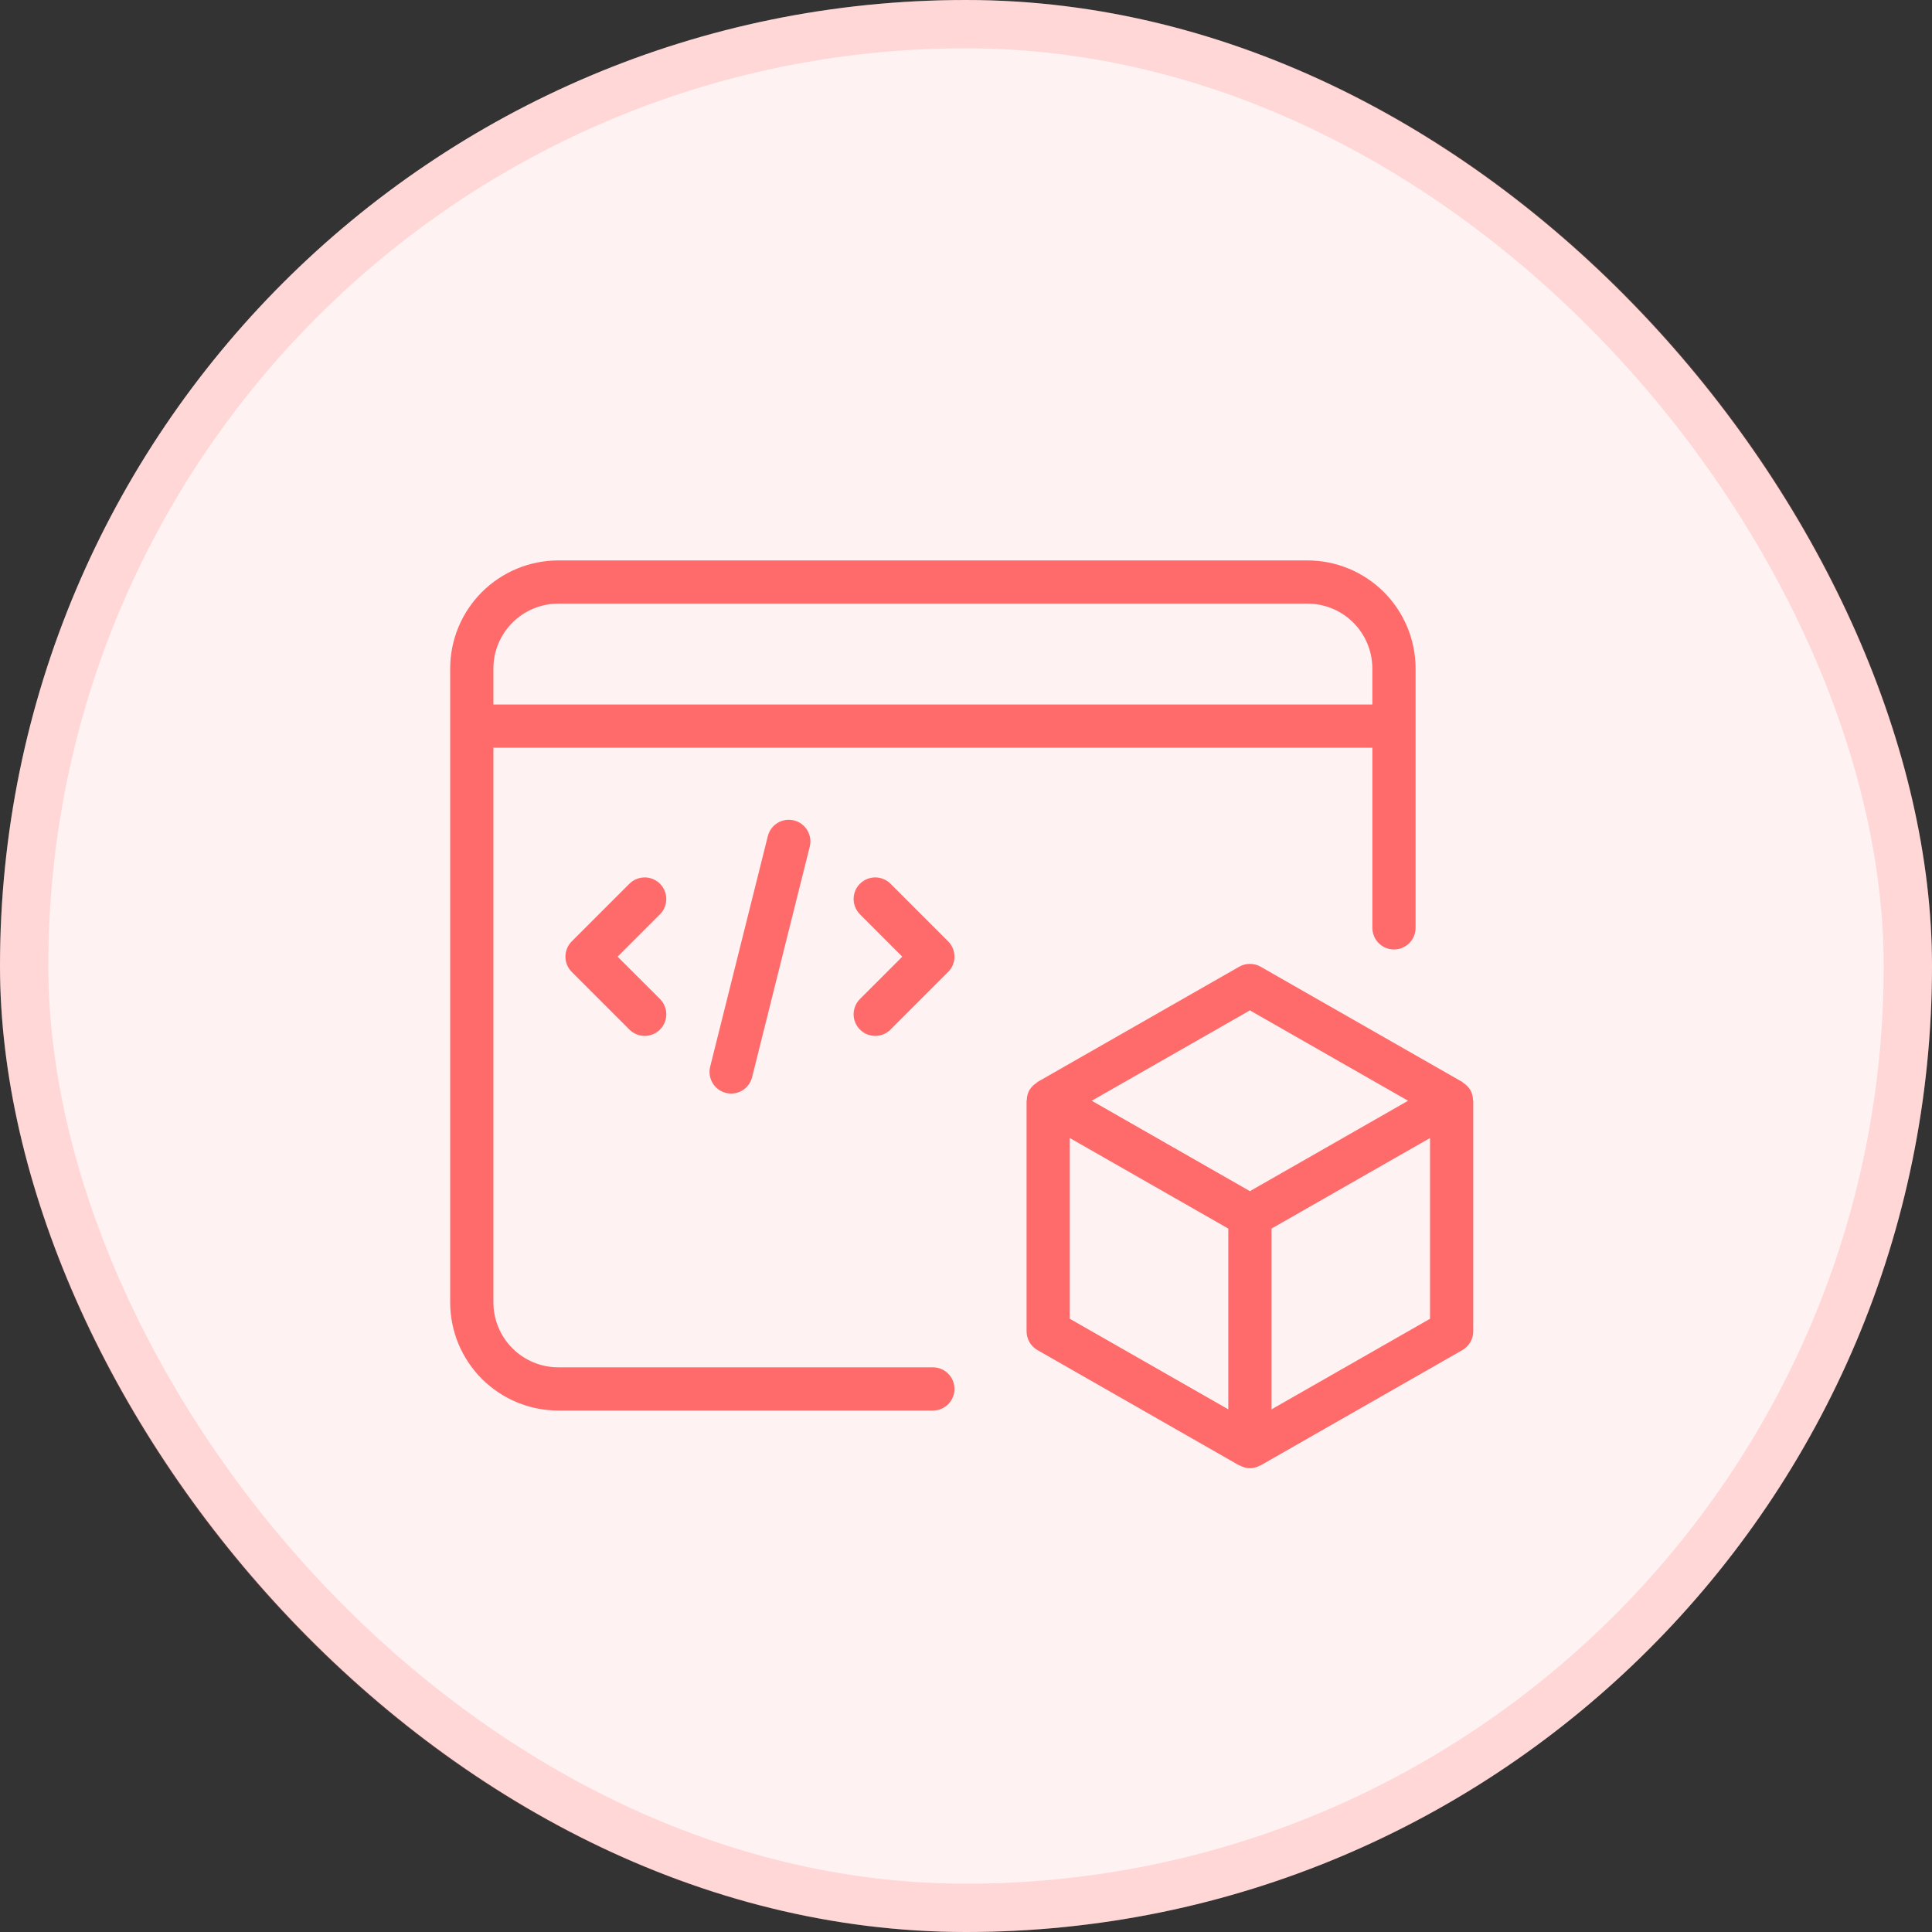
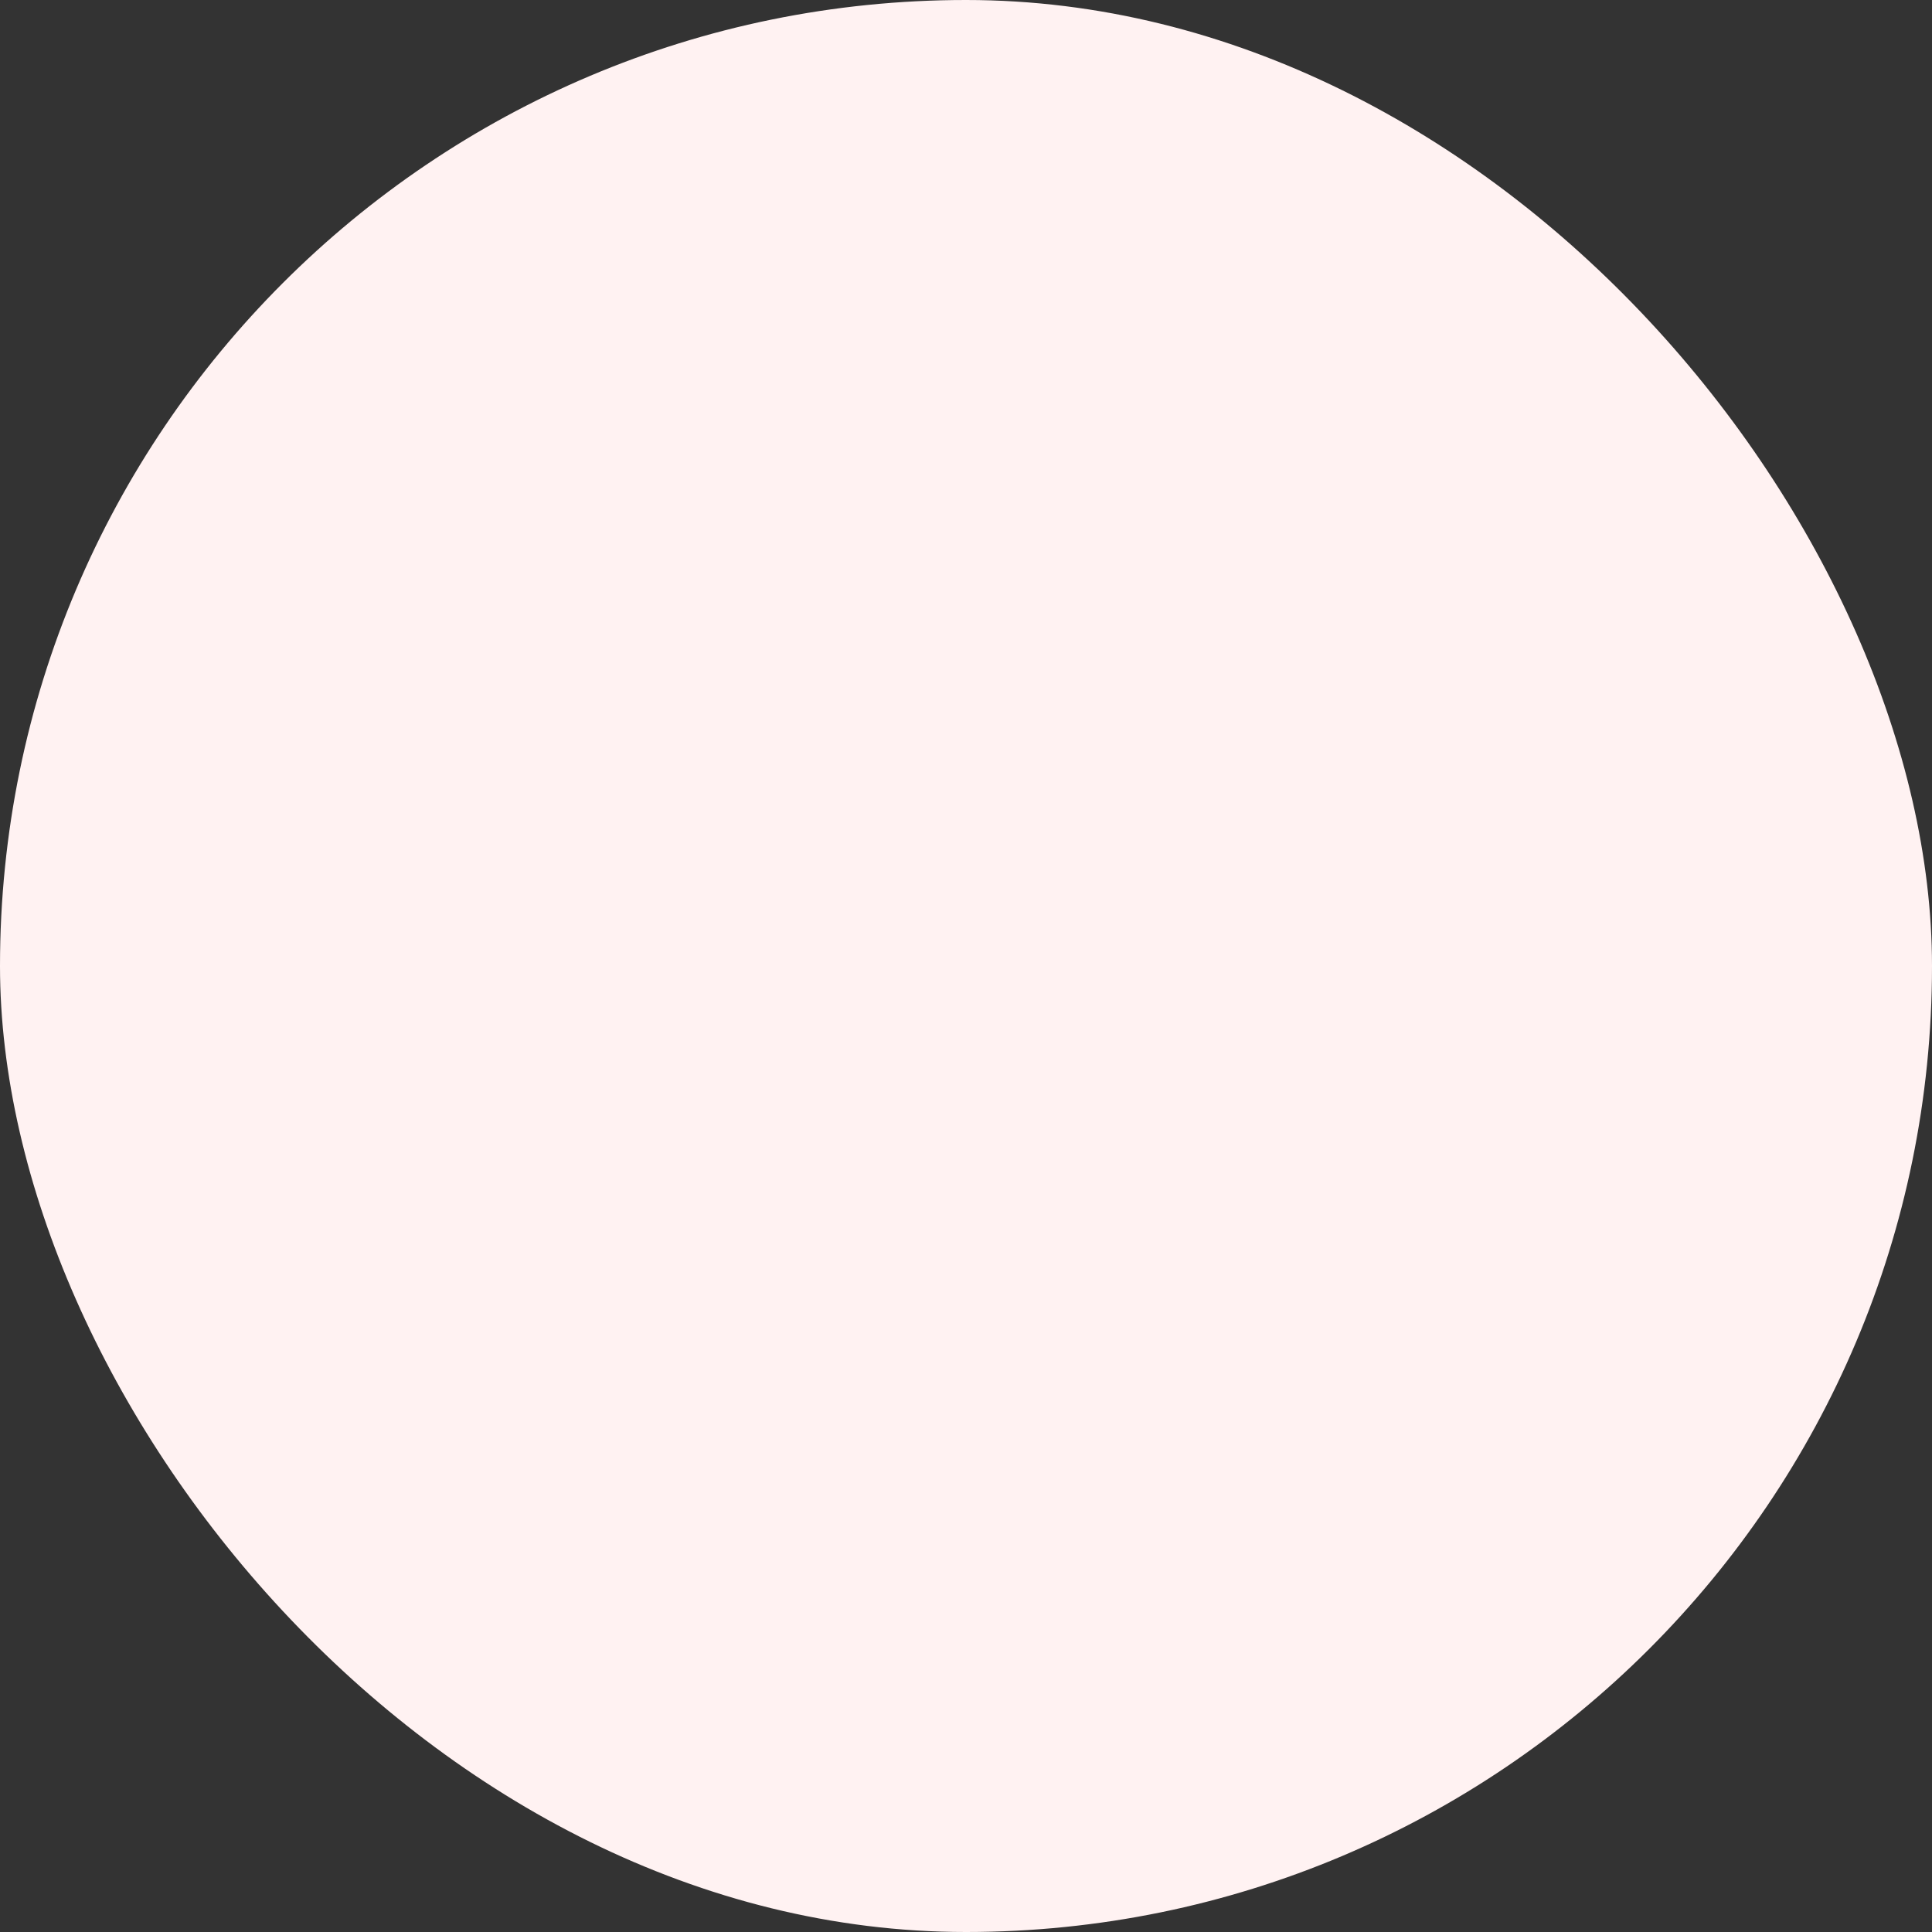
<svg xmlns="http://www.w3.org/2000/svg" width="80" height="80" viewBox="0 0 80 80" fill="none">
  <rect x="0" y="0" width="80" height="80" fill="#333333" stroke="none" />
  <rect width="80" height="80" rx="40" fill="#FFF2F2" />
-   <rect x="1" y="1" width="78" height="78" rx="39" stroke="#FF6B6B" stroke-opacity="0.2" stroke-width="2" />
-   <path d="M61.004 45.581L61.004 55.127C61.004 55.449 60.831 55.745 60.553 55.905L52.2 60.678C52.187 60.685 52.171 60.682 52.158 60.689C51.909 60.831 51.603 60.831 51.353 60.689C51.34 60.682 51.324 60.685 51.311 60.678L42.959 55.905C42.68 55.745 42.508 55.449 42.508 55.127V45.581C42.508 45.566 42.518 45.555 42.519 45.54C42.521 45.399 42.558 45.26 42.625 45.137L42.628 45.134C42.631 45.129 42.636 45.126 42.64 45.12C42.711 45.005 42.809 44.909 42.924 44.838C42.938 44.829 42.944 44.812 42.959 44.803L51.312 40.03C51.587 39.873 51.925 39.873 52.2 40.03L60.553 44.803C60.567 44.812 60.573 44.828 60.587 44.837C60.703 44.909 60.8 45.005 60.872 45.12C60.875 45.126 60.881 45.129 60.883 45.134L60.886 45.137C60.954 45.261 60.991 45.399 60.993 45.54C60.993 45.554 61.004 45.566 61.004 45.581ZM50.861 50.873L44.298 47.123V54.608L50.861 58.358V50.873ZM58.305 45.58L51.756 41.838L45.207 45.58L51.756 49.323L58.305 45.58ZM59.214 47.123L52.651 50.873V58.358L59.214 54.608L59.214 47.123Z" fill="#FF6B6B" />
-   <path d="M27.328 37.86L25.574 39.614L27.328 41.367C27.677 41.717 27.677 42.283 27.328 42.633C26.978 42.982 26.412 42.982 26.062 42.633L23.675 40.246C23.508 40.078 23.413 39.851 23.413 39.614C23.413 39.376 23.508 39.148 23.675 38.98L26.062 36.594C26.411 36.245 26.978 36.245 27.328 36.594C27.677 36.944 27.677 37.51 27.328 37.86ZM36.874 36.594C36.525 36.245 35.958 36.245 35.609 36.594C35.259 36.944 35.259 37.51 35.609 37.86L37.362 39.614L35.609 41.367C35.259 41.717 35.259 42.283 35.609 42.633C35.958 42.982 36.525 42.982 36.874 42.633L39.261 40.246C39.429 40.078 39.523 39.851 39.523 39.614C39.523 39.376 39.429 39.148 39.261 38.98L36.874 36.594ZM31.794 34.623L29.407 44.169C29.349 44.4 29.385 44.644 29.508 44.847C29.63 45.051 29.828 45.197 30.058 45.255C30.129 45.273 30.202 45.282 30.276 45.282C30.686 45.282 31.044 45.002 31.143 44.604L33.53 35.058C33.65 34.578 33.358 34.092 32.879 33.972C32.4 33.852 31.913 34.143 31.794 34.623ZM39.523 57.513C39.523 58.007 39.123 58.408 38.628 58.408H23.116C21.929 58.406 20.792 57.934 19.953 57.096C19.114 56.257 18.642 55.119 18.641 53.933V27.68C18.642 26.494 19.114 25.357 19.953 24.518C20.792 23.679 21.929 23.207 23.116 23.206H54.142C55.328 23.207 56.465 23.679 57.304 24.518C58.143 25.357 58.615 26.494 58.617 27.68V38.42C58.617 38.915 58.216 39.315 57.721 39.315C57.227 39.315 56.827 38.915 56.827 38.42V30.962H20.431V53.933C20.432 54.645 20.715 55.327 21.219 55.831C21.722 56.334 22.404 56.617 23.116 56.618H38.629C39.123 56.618 39.523 57.018 39.523 57.513ZM20.431 29.172H56.826V27.681C56.825 26.969 56.542 26.286 56.039 25.783C55.536 25.279 54.853 24.996 54.142 24.995H23.116C22.404 24.996 21.721 25.279 21.218 25.783C20.714 26.286 20.431 26.968 20.431 27.68L20.431 29.172Z" fill="#FF6B6B" />
</svg>